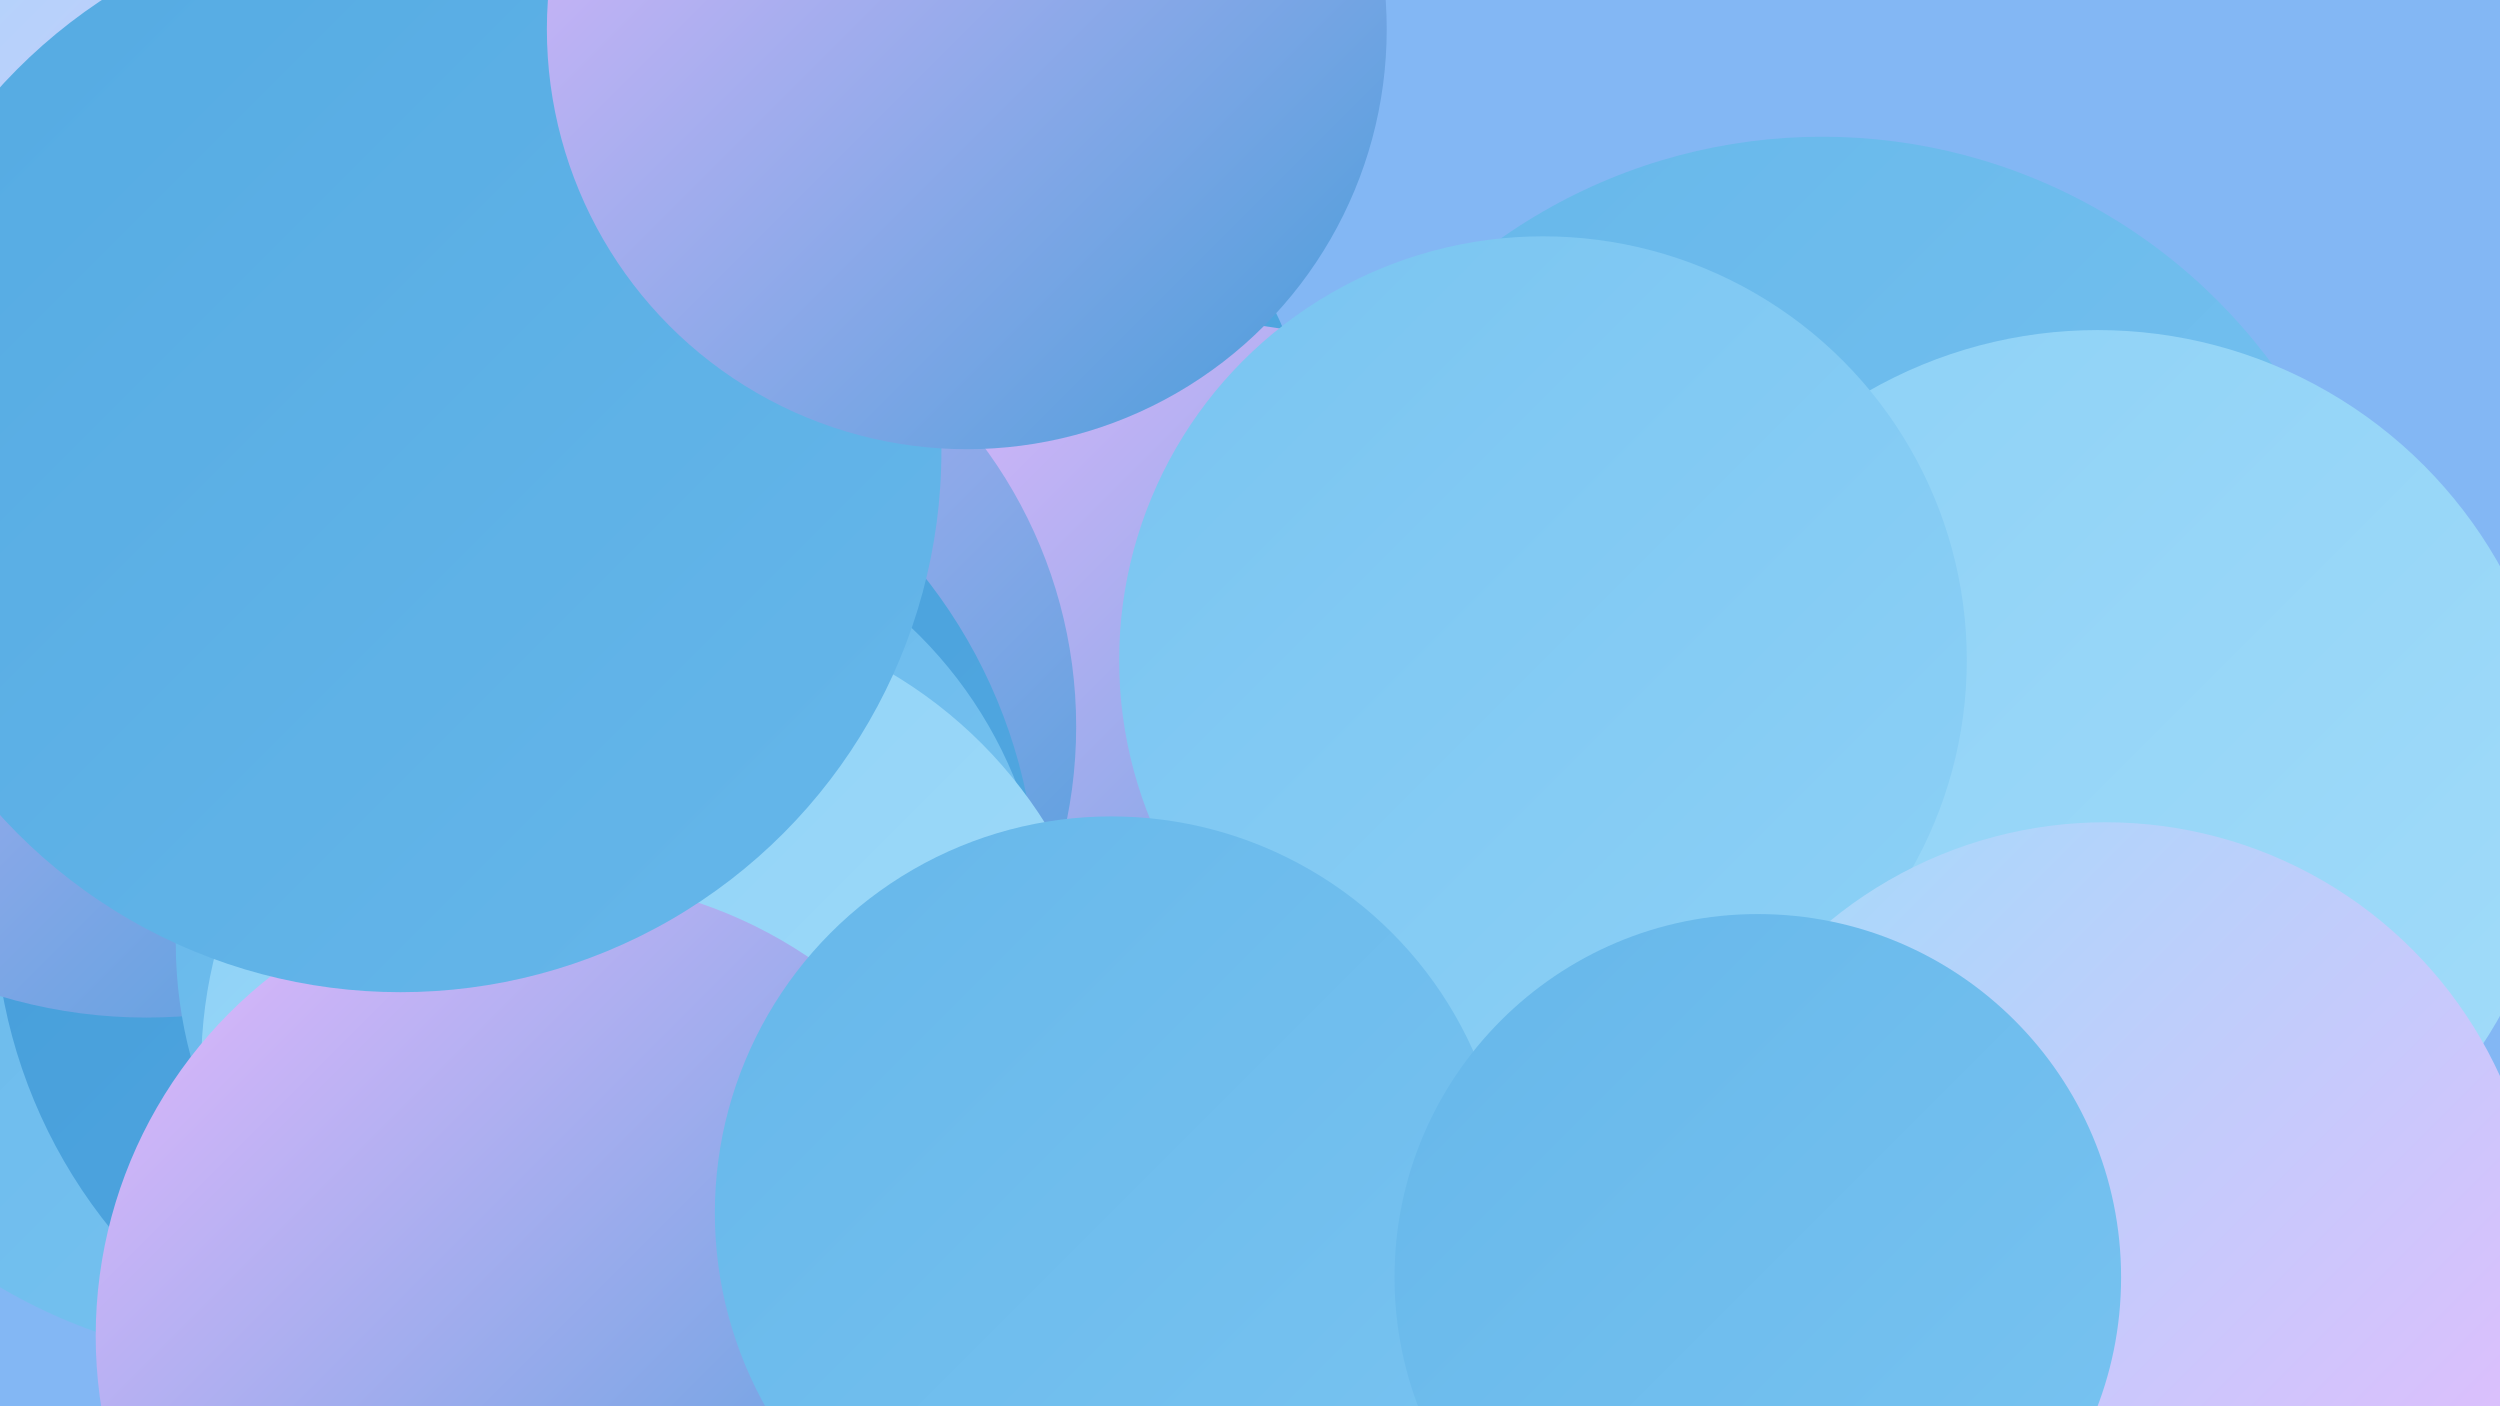
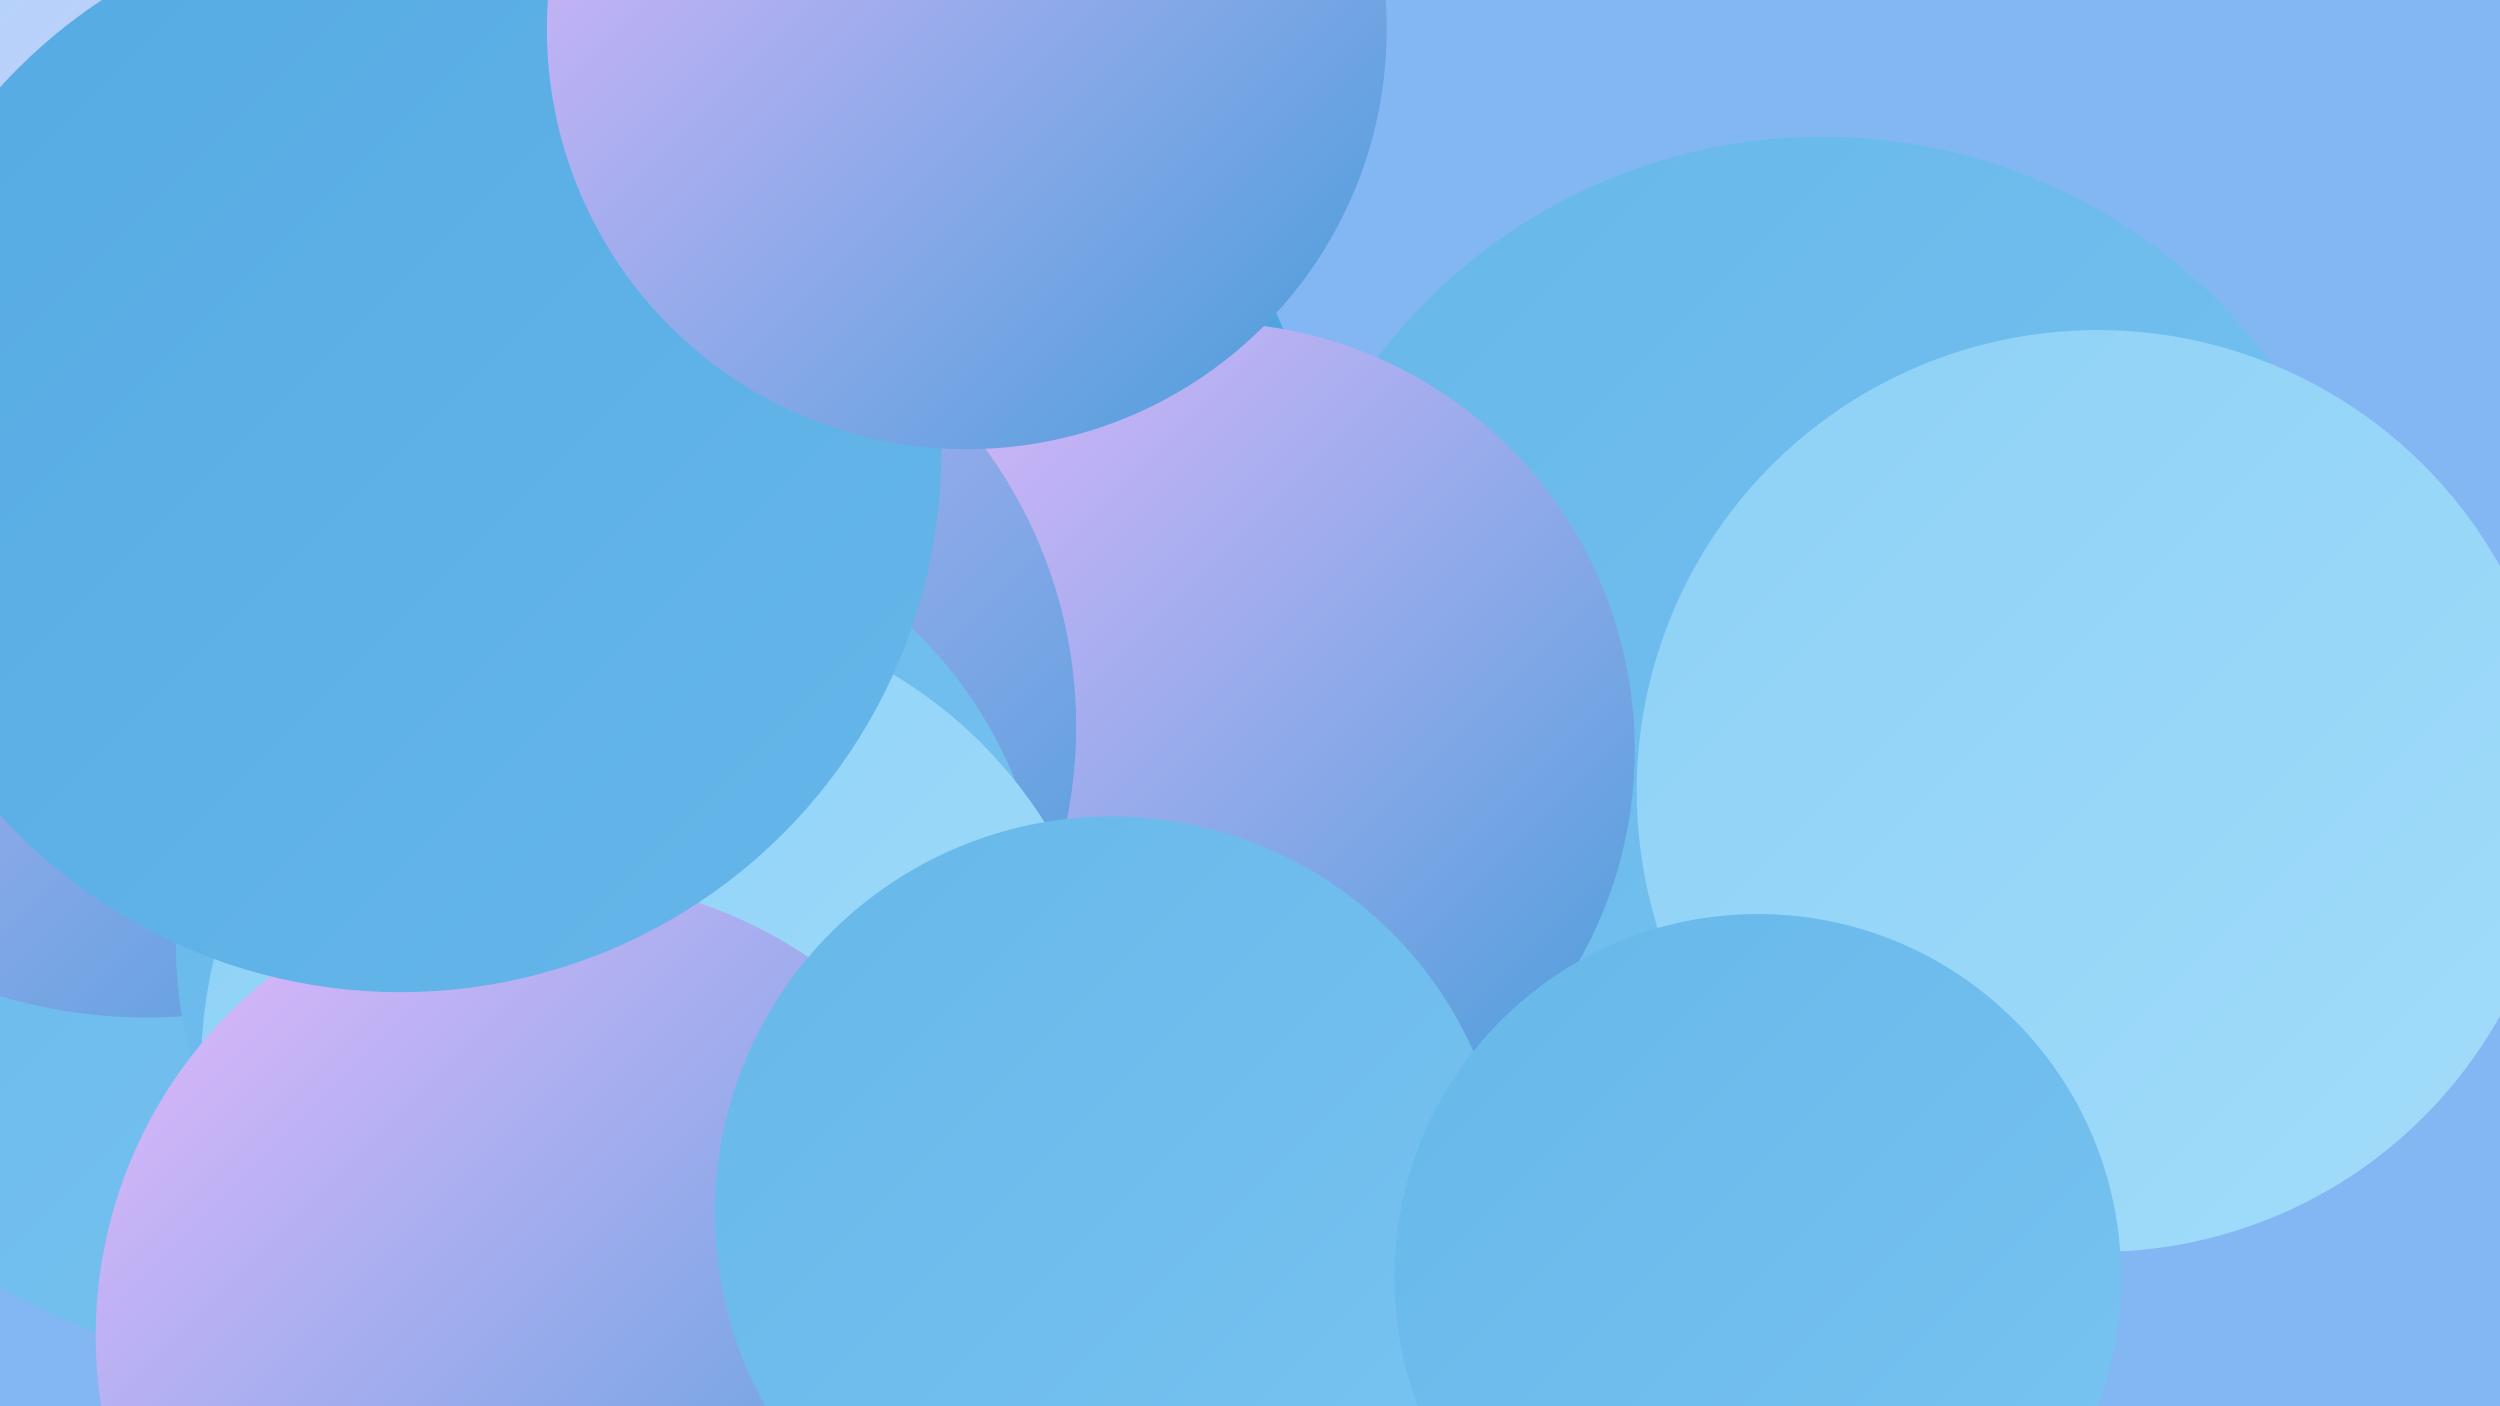
<svg xmlns="http://www.w3.org/2000/svg" width="1280" height="720">
  <defs>
    <linearGradient id="grad0" x1="0%" y1="0%" x2="100%" y2="100%">
      <stop offset="0%" style="stop-color:#449cd9;stop-opacity:1" />
      <stop offset="100%" style="stop-color:#54aae2;stop-opacity:1" />
    </linearGradient>
    <linearGradient id="grad1" x1="0%" y1="0%" x2="100%" y2="100%">
      <stop offset="0%" style="stop-color:#54aae2;stop-opacity:1" />
      <stop offset="100%" style="stop-color:#66b7ea;stop-opacity:1" />
    </linearGradient>
    <linearGradient id="grad2" x1="0%" y1="0%" x2="100%" y2="100%">
      <stop offset="0%" style="stop-color:#66b7ea;stop-opacity:1" />
      <stop offset="100%" style="stop-color:#79c4f1;stop-opacity:1" />
    </linearGradient>
    <linearGradient id="grad3" x1="0%" y1="0%" x2="100%" y2="100%">
      <stop offset="0%" style="stop-color:#79c4f1;stop-opacity:1" />
      <stop offset="100%" style="stop-color:#8dd1f6;stop-opacity:1" />
    </linearGradient>
    <linearGradient id="grad4" x1="0%" y1="0%" x2="100%" y2="100%">
      <stop offset="0%" style="stop-color:#8dd1f6;stop-opacity:1" />
      <stop offset="100%" style="stop-color:#a2dcfa;stop-opacity:1" />
    </linearGradient>
    <linearGradient id="grad5" x1="0%" y1="0%" x2="100%" y2="100%">
      <stop offset="0%" style="stop-color:#a2dcfa;stop-opacity:1" />
      <stop offset="100%" style="stop-color:#e7b9fd;stop-opacity:1" />
    </linearGradient>
    <linearGradient id="grad6" x1="0%" y1="0%" x2="100%" y2="100%">
      <stop offset="0%" style="stop-color:#e7b9fd;stop-opacity:1" />
      <stop offset="100%" style="stop-color:#449cd9;stop-opacity:1" />
    </linearGradient>
  </defs>
  <rect width="1280" height="720" fill="#83b7f4" />
  <circle cx="421" cy="270" r="257" fill="url(#grad0)" />
  <circle cx="933" cy="356" r="286" fill="url(#grad2)" />
  <circle cx="143" cy="416" r="282" fill="url(#grad2)" />
  <circle cx="331" cy="227" r="190" fill="url(#grad6)" />
  <circle cx="618" cy="384" r="219" fill="url(#grad6)" />
  <circle cx="310" cy="372" r="241" fill="url(#grad6)" />
-   <circle cx="264" cy="461" r="267" fill="url(#grad0)" />
  <circle cx="75" cy="260" r="261" fill="url(#grad6)" />
-   <circle cx="422" cy="701" r="211" fill="url(#grad4)" />
  <circle cx="313" cy="483" r="223" fill="url(#grad2)" />
  <circle cx="1074" cy="405" r="236" fill="url(#grad4)" />
  <circle cx="337" cy="546" r="234" fill="url(#grad4)" />
  <circle cx="82" cy="136" r="260" fill="url(#grad5)" />
  <circle cx="283" cy="684" r="234" fill="url(#grad6)" />
  <circle cx="205" cy="231" r="277" fill="url(#grad1)" />
-   <circle cx="790" cy="338" r="217" fill="url(#grad3)" />
  <circle cx="569" cy="621" r="203" fill="url(#grad2)" />
  <circle cx="495" cy="15" r="215" fill="url(#grad6)" />
-   <circle cx="1078" cy="643" r="222" fill="url(#grad5)" />
  <circle cx="900" cy="654" r="186" fill="url(#grad2)" />
</svg>